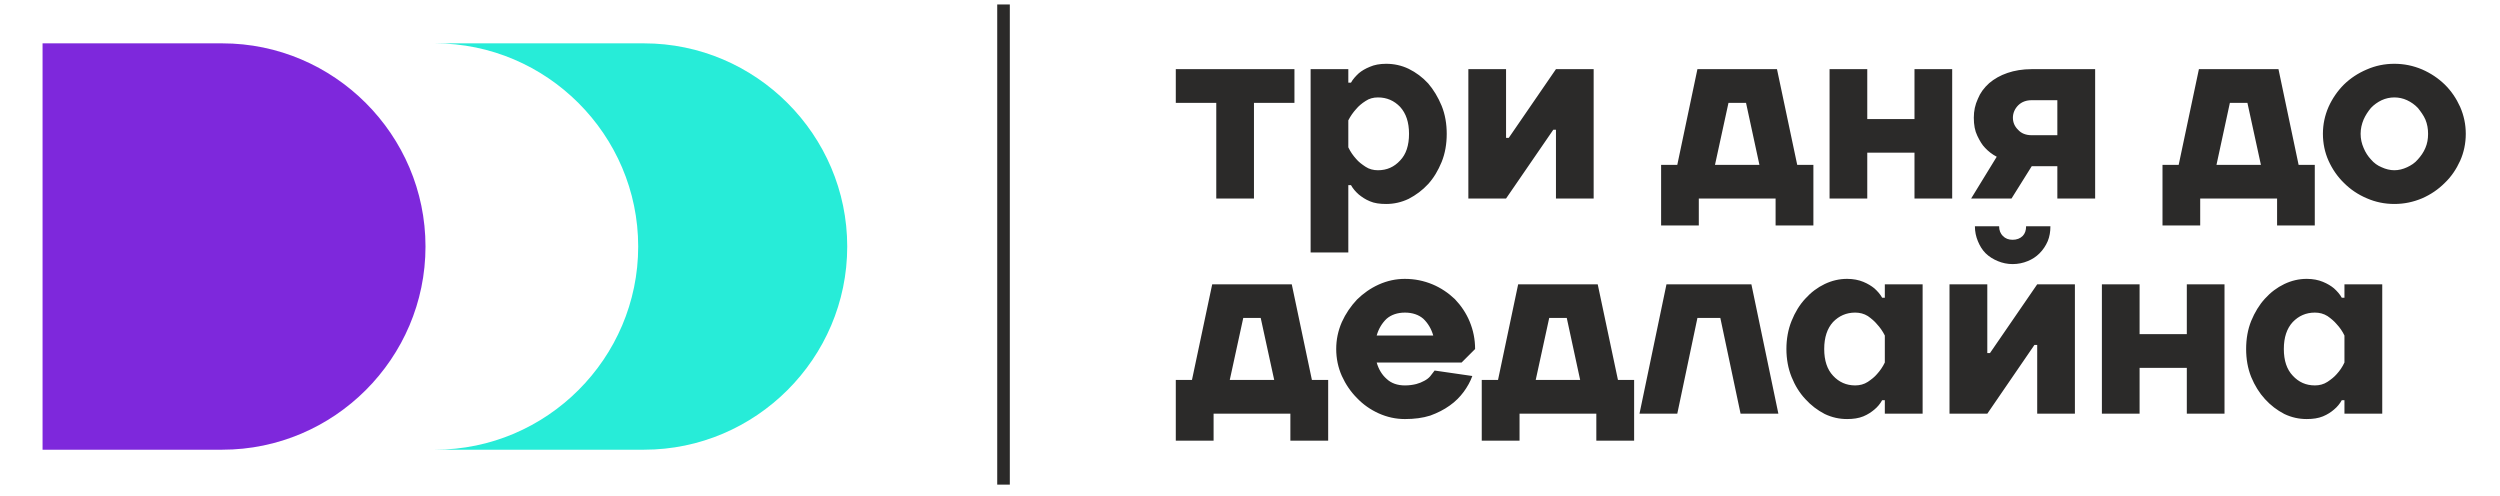
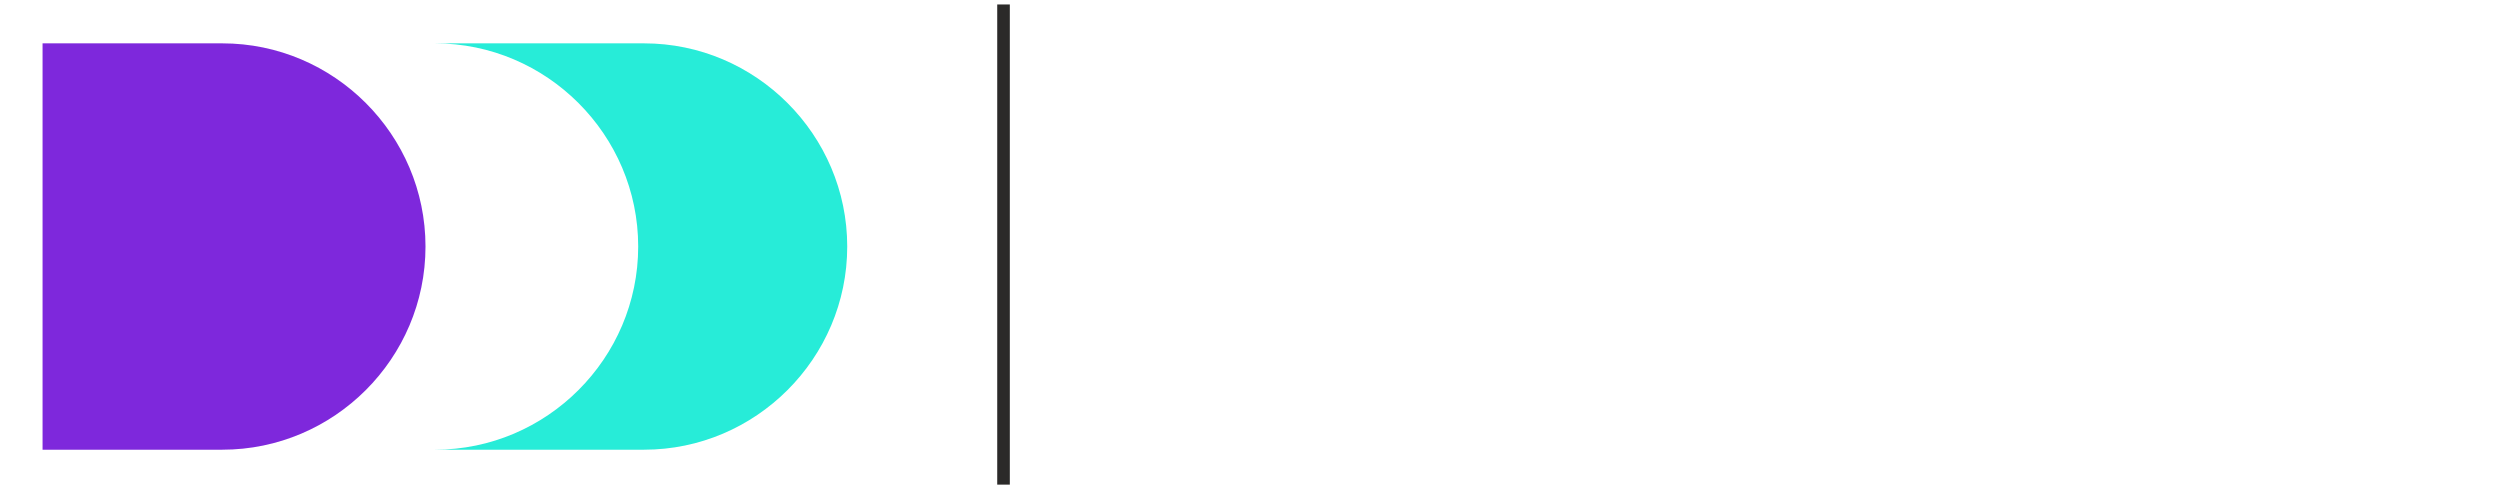
<svg xmlns="http://www.w3.org/2000/svg" xml:space="preserve" width="252mm" height="50mm" version="1.1" style="shape-rendering:geometricPrecision; text-rendering:geometricPrecision; image-rendering:optimizeQuality; fill-rule:evenodd; clip-rule:evenodd" viewBox="0 0 25200 5000">
  <defs>
    <style type="text/css"> .fil1 {fill:#2B2A29} .fil0 {fill:#27ECD8} .fil2 {fill:#7E28DC} </style>
  </defs>
  <g id="Слой_x0020_1">
    <path class="fil0" d="M4385 437l294 0 1350 0 463 0c1126,0 2048,922 2048,2048l0 0c0,1127 -922,2048 -2048,2048l-463 0 -1350 0 -294 0c1126,0 2048,-921 2048,-2048l0 0c0,-1126 -922,-2048 -2048,-2048z" />
-     <path class="fil1" d="M11852 697l0 340 408 0 0 964 380 0 0 -964 408 0 0 -340 -1196 0zm1739 788l0 -272c22,-43 49,-81 79,-114 25,-30 57,-57 95,-81 36,-25 79,-36 125,-36 90,0 163,33 223,95 60,66 90,155 90,272 0,117 -30,207 -90,269 -60,65 -133,98 -223,98 -46,0 -89,-11 -125,-35 -38,-25 -70,-49 -95,-79 -30,-33 -57,-71 -79,-117zm992 -136c0,-100 -16,-195 -51,-282 -36,-87 -82,-163 -136,-226 -57,-62 -123,-111 -196,-147 -73,-35 -149,-51 -228,-51 -65,0 -120,11 -163,30 -47,19 -82,40 -112,65 -32,30 -60,60 -79,95l-27 0 0 -136 -380 0 0 1848 380 0 0 -679 27 0c19,35 47,67 79,95 30,24 65,49 112,68 43,19 98,27 163,27 79,0 155,-17 228,-52 73,-38 139,-87 196,-149 57,-63 100,-136 136,-223 35,-87 51,-182 51,-283zm218 -652l0 1304 380 0 476 -693 27 0 0 693 380 0 0 -1304 -380 0 -476 693 -27 0 0 -693 -380 0zm2934 965l-448 0 136 -625 177 0 135 625zm544 0l-163 0 -204 -965 -802 0 -203 965 -163 0 0 611 380 0 0 -272 774 0 0 272 381 0 0 -611zm163 -965l0 1304 380 0 0 -462 476 0 0 462 380 0 0 -1304 -380 0 0 503 -476 0 0 -503 -380 0zm2038 313l258 0 0 353 -258 0c-60,0 -106,-19 -138,-55 -36,-35 -52,-76 -52,-122 0,-46 19,-90 54,-125 36,-35 82,-51 136,-51zm639 -313l-639 0c-92,0 -174,14 -244,38 -74,25 -134,60 -185,103 -52,47 -90,98 -114,158 -28,60 -41,122 -41,190 0,74 11,133 35,182 25,52 49,93 79,123 33,35 71,65 117,89l-258 421 407 0 204 -326 258 0 0 326 381 0 0 -1304zm1671 965l-448 0 135 -625 177 0 136 625zm543 0l-163 0 -203 -965 -802 0 -204 965 -163 0 0 611 380 0 0 -272 775 0 0 272 380 0 0 -611zm802 394c98,0 190,-19 280,-57 87,-38 163,-90 228,-155 66,-63 117,-139 155,-223 38,-84 57,-177 57,-272 0,-95 -19,-185 -57,-272 -38,-84 -89,-160 -155,-225 -65,-63 -141,-114 -228,-152 -90,-38 -182,-57 -280,-57 -98,0 -190,19 -277,57 -90,38 -166,89 -231,152 -65,65 -117,141 -155,225 -38,87 -57,177 -57,272 0,95 19,188 57,272 38,84 90,160 155,223 65,65 141,117 231,155 87,38 179,57 277,57zm0 -340c-43,0 -87,-11 -128,-30 -40,-16 -78,-43 -108,-79 -30,-32 -55,-70 -74,-116 -19,-44 -30,-90 -30,-142 0,-51 11,-98 30,-144 19,-43 44,-81 74,-117 30,-32 68,-59 108,-78 41,-19 85,-28 128,-28 44,0 87,9 128,28 41,19 79,46 109,78 29,36 57,74 76,117 19,46 27,93 27,144 0,52 -8,98 -27,142 -19,46 -47,84 -76,116 -30,36 -68,60 -109,79 -41,19 -84,30 -128,30zm-11291 2114l-448 0 136 -625 176 0 136 625zm544 0l-164 0 -203 -964 -802 0 -204 964 -163 0 0 612 381 0 0 -272 774 0 0 272 381 0 0 -612zm774 -679c76,0 139,22 185,62 46,44 81,101 100,169l-570 0c19,-68 54,-125 100,-169 46,-40 109,-62 185,-62zm0 -340c-92,0 -179,19 -264,57 -84,38 -157,90 -220,152 -62,66 -114,142 -152,226 -38,87 -57,177 -57,272 0,95 19,187 57,272 38,84 90,160 152,222 63,66 136,117 220,155 85,38 172,57 264,57 95,0 179,-11 255,-35 74,-27 139,-60 196,-101 57,-40 103,-87 141,-138 38,-52 68,-106 87,-160l-380 -55c-14,19 -30,38 -44,57 -16,19 -35,33 -59,46 -25,14 -52,25 -82,33 -32,8 -70,14 -114,14 -76,0 -139,-22 -185,-66 -46,-40 -81,-97 -100,-165l856 0 136 -136c0,-98 -19,-190 -55,-277 -35,-85 -87,-161 -149,-226 -65,-62 -142,-114 -226,-149 -87,-36 -179,-55 -277,-55zm1766 1019l-448 0 136 -625 177 0 135 625zm544 0l-163 0 -204 -964 -802 0 -203 964 -164 0 0 612 381 0 0 -272 774 0 0 272 381 0 0 -612zm1454 340l-272 -1304 -856 0 -272 1304 381 0 203 -965 231 0 204 965 381 0zm1073 -788l0 272c-22,46 -49,84 -79,117 -24,29 -57,54 -92,78 -38,25 -82,36 -128,36 -89,0 -163,-33 -223,-98 -59,-63 -89,-152 -89,-269 0,-117 30,-207 89,-272 60,-62 134,-95 223,-95 46,0 90,11 128,35 35,25 68,52 92,82 30,32 57,70 79,114zm-992 136c0,100 17,195 52,282 35,87 81,161 139,223 57,63 122,112 195,150 74,35 147,51 226,51 62,0 117,-8 163,-27 46,-19 81,-43 111,-68 33,-27 60,-60 79,-95l27 0 0 136 381 0 0 -1304 -381 0 0 135 -27 0c-19,-35 -46,-65 -79,-95 -30,-24 -65,-46 -111,-65 -46,-19 -101,-30 -163,-30 -79,0 -152,17 -226,52 -73,35 -138,84 -195,147 -58,62 -104,138 -139,225 -35,87 -52,182 -52,283zm2280 -856c55,0 106,-11 152,-30 47,-19 85,-44 120,-79 35,-35 62,-76 82,-122 19,-46 27,-95 27,-150l-245 0c0,41 -11,74 -35,98 -25,25 -60,38 -101,38 -41,0 -73,-13 -98,-38 -24,-24 -38,-57 -38,-98l-244 0c0,55 11,104 30,150 19,46 43,87 78,122 36,35 77,60 123,79 46,19 95,30 149,30zm-636 204l0 1304 381 0 475 -693 28 0 0 693 380 0 0 -1304 -380 0 -476 693 -27 0 0 -693 -381 0zm1536 0l0 1304 380 0 0 -462 476 0 0 462 380 0 0 -1304 -380 0 0 502 -476 0 0 -502 -380 0zm2445 516l0 272c-21,46 -48,84 -78,117 -25,29 -57,54 -93,78 -38,25 -81,36 -127,36 -90,0 -163,-33 -223,-98 -60,-63 -90,-152 -90,-269 0,-117 30,-207 90,-272 60,-62 133,-95 223,-95 46,0 89,11 127,35 36,25 68,52 93,82 30,32 57,70 78,114zm-991 136c0,100 16,195 51,282 36,87 82,161 139,223 57,63 122,112 195,150 74,35 147,51 226,51 63,0 117,-8 163,-27 46,-19 82,-43 111,-68 33,-27 60,-60 79,-95l27 0 0 136 381 0 0 -1304 -381 0 0 135 -27 0c-19,-35 -46,-65 -79,-95 -29,-24 -65,-46 -111,-65 -46,-19 -100,-30 -163,-30 -79,0 -152,17 -226,52 -73,35 -138,84 -195,147 -57,62 -103,138 -139,225 -35,87 -51,182 -51,283z" />
    <rect class="fil1" x="10052" y="45" width="127" height="4840" />
    <path class="fil2" d="M429 437l1812 0c1127,0 2048,922 2048,2048l0 0c0,1127 -921,2048 -2048,2048l-1812 0 0 -4096z" />
  </g>
</svg>